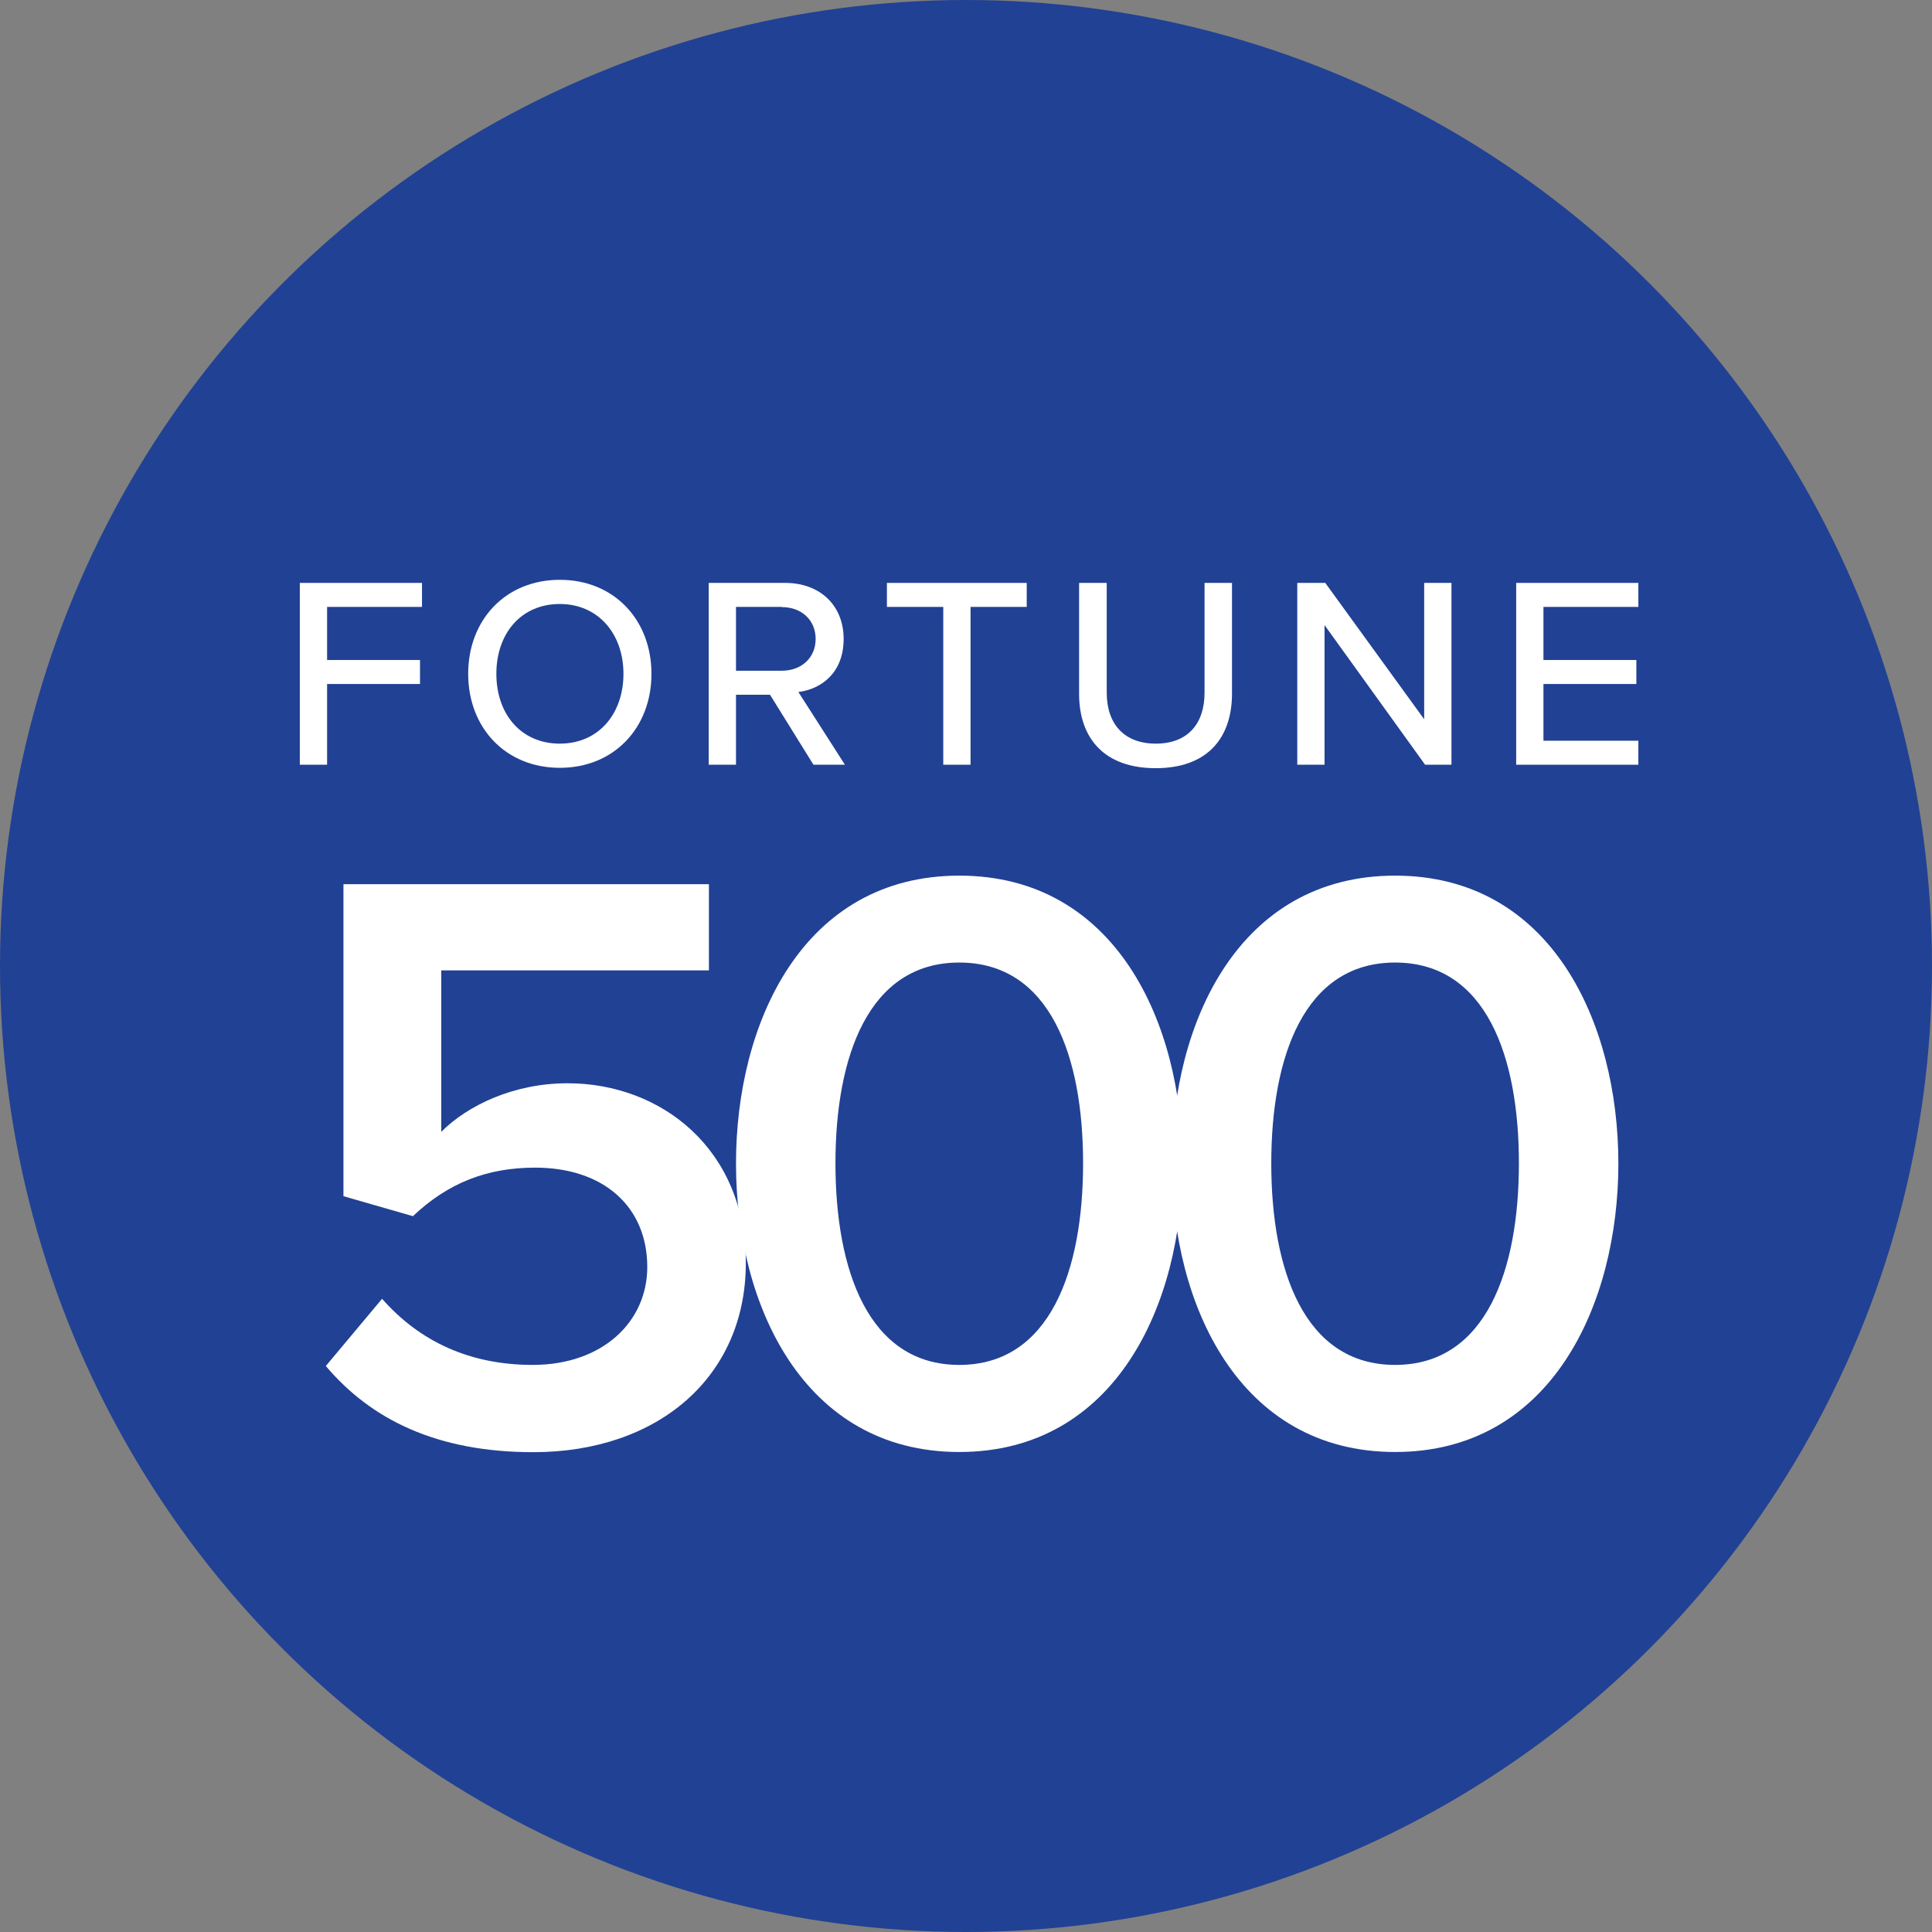
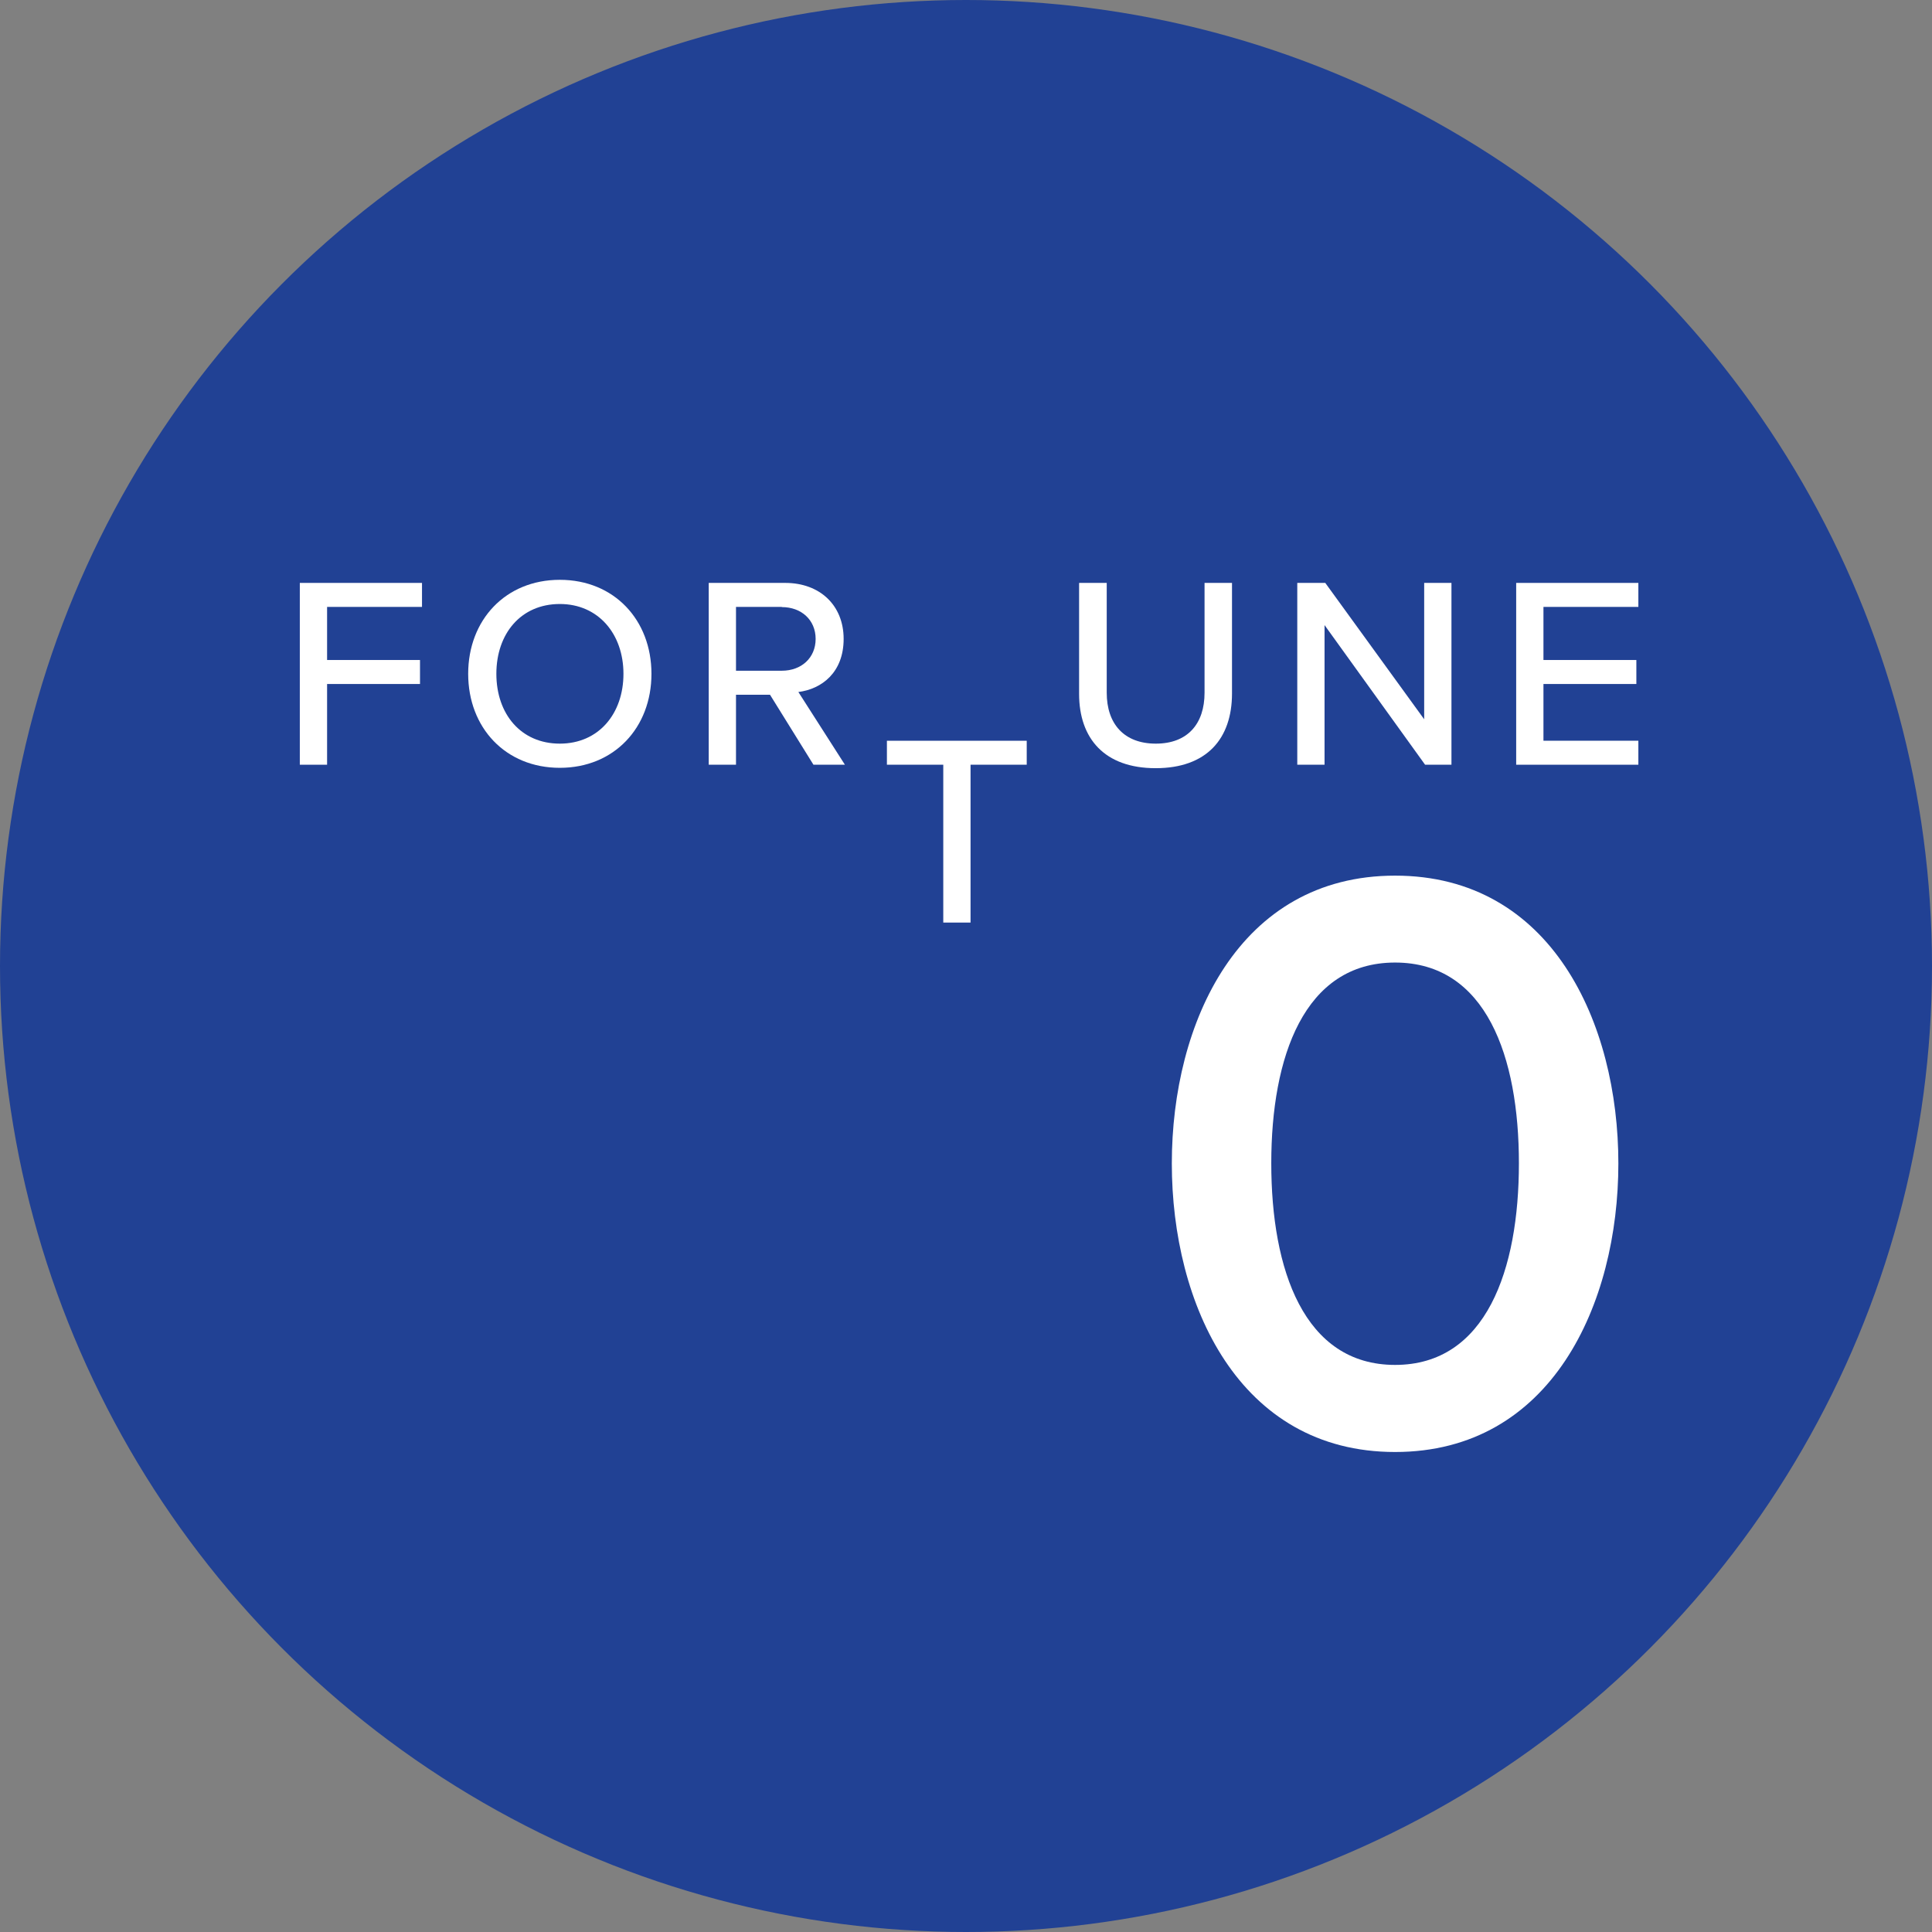
<svg xmlns="http://www.w3.org/2000/svg" id="Layer_2" viewBox="0 0 106.26 106.26">
  <rect x="0" y="0" width="106.26" height="106.26" fill="#808080" stroke="none" />
  <defs>
    <style>.cls-1{fill:#fff;}.cls-2{fill:#214194;}</style>
  </defs>
  <g id="Layer_1-2">
    <circle class="cls-2" cx="53.13" cy="53.13" r="53.13" />
    <g>
      <path class="cls-1" d="m16.49,42.06v-10h6.72v1.32h-5.22v2.92h5.11v1.32h-5.11v4.44h-1.5Z" />
      <path class="cls-1" d="m30.79,31.89c2.99,0,5.04,2.21,5.04,5.17s-2.05,5.17-5.04,5.17-5.04-2.21-5.04-5.17,2.05-5.17,5.04-5.17Zm0,1.33c-2.14,0-3.49,1.63-3.49,3.84s1.35,3.84,3.49,3.84,3.5-1.65,3.5-3.84-1.38-3.84-3.5-3.84Z" />
      <path class="cls-1" d="m44.74,42.06l-2.39-3.85h-1.87v3.85h-1.5v-10h4.21c1.9,0,3.21,1.23,3.21,3.08s-1.21,2.76-2.49,2.92l2.56,4h-1.74Zm-1.74-8.68h-2.52v3.51h2.52c1.08,0,1.86-.71,1.86-1.75s-.78-1.75-1.86-1.75Z" />
-       <path class="cls-1" d="m51.88,42.06v-8.68h-3.1v-1.32h7.69v1.32h-3.09v8.68h-1.5Z" />
+       <path class="cls-1" d="m51.88,42.06h-3.1v-1.32h7.69v1.32h-3.09v8.68h-1.5Z" />
      <path class="cls-1" d="m59.36,32.06h1.51v6.04c0,1.71.95,2.8,2.7,2.8s2.68-1.09,2.68-2.8v-6.04h1.51v6.08c0,2.49-1.39,4.11-4.2,4.11s-4.21-1.63-4.21-4.09v-6.09Z" />
      <path class="cls-1" d="m78.38,42.06l-5.53-7.68v7.68h-1.5v-10h1.54l5.44,7.5v-7.5h1.5v10h-1.46Z" />
      <path class="cls-1" d="m83.39,42.06v-10h6.72v1.32h-5.22v2.92h5.11v1.32h-5.11v3.12h5.22v1.32h-6.72Z" />
    </g>
    <g>
-       <path class="cls-1" d="m21.02,71.44c2.07,2.35,4.83,3.63,8.28,3.63,3.86,0,6.3-2.39,6.3-5.38,0-3.31-2.39-5.47-6.17-5.47-2.62,0-4.78.83-6.72,2.67l-3.82-1.1v-17.16h20.1v4.74h-14.72v8.88c1.47-1.47,4-2.67,6.95-2.67,5.15,0,9.8,3.63,9.8,9.89s-4.83,10.4-11.69,10.4c-5.29,0-8.92-1.79-11.41-4.74l3.08-3.68Z" />
-       <path class="cls-1" d="m52.76,48.16c8.6,0,12.28,8.1,12.28,15.83s-3.68,15.87-12.28,15.87-12.28-8.14-12.28-15.87,3.68-15.83,12.28-15.83Zm0,4.78c-5.01,0-6.81,5.2-6.81,11.04s1.79,11.09,6.81,11.09,6.81-5.25,6.81-11.09-1.79-11.04-6.81-11.04Z" />
      <path class="cls-1" d="m76.73,48.16c8.6,0,12.28,8.1,12.28,15.83s-3.68,15.87-12.28,15.87-12.28-8.14-12.28-15.87,3.68-15.83,12.28-15.83Zm0,4.78c-5.01,0-6.81,5.2-6.81,11.04s1.79,11.09,6.81,11.09,6.81-5.25,6.81-11.09-1.79-11.04-6.81-11.04Z" />
    </g>
  </g>
</svg>